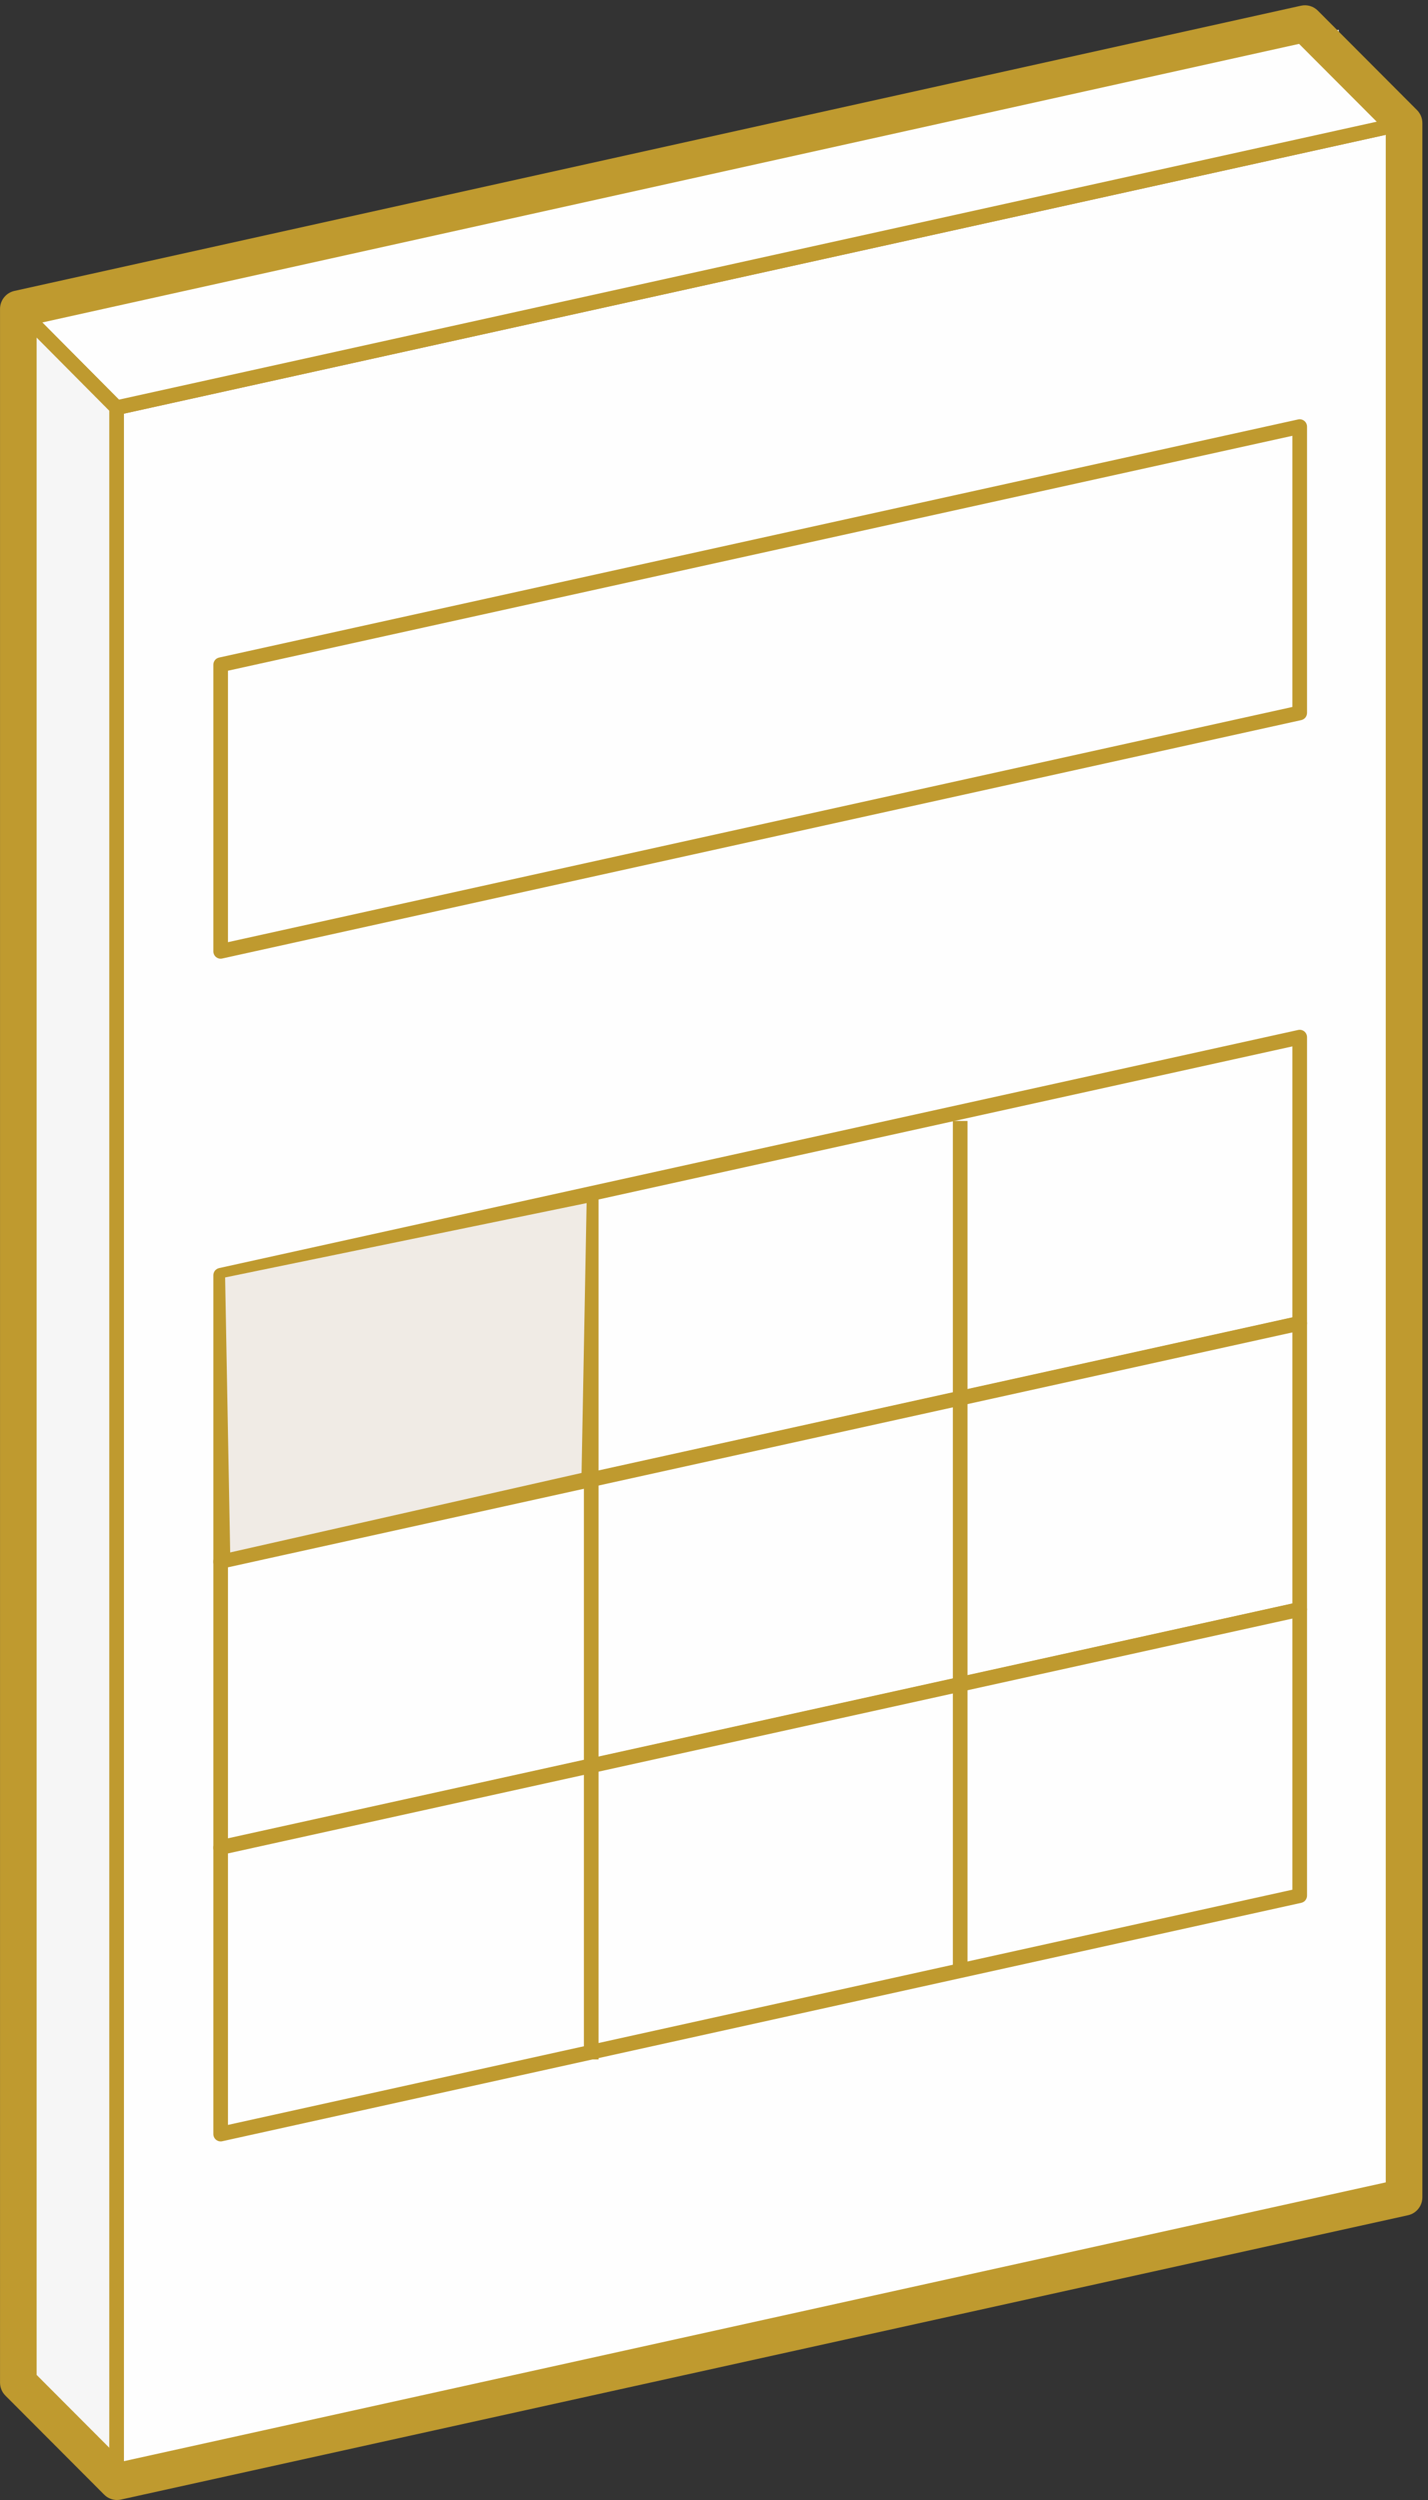
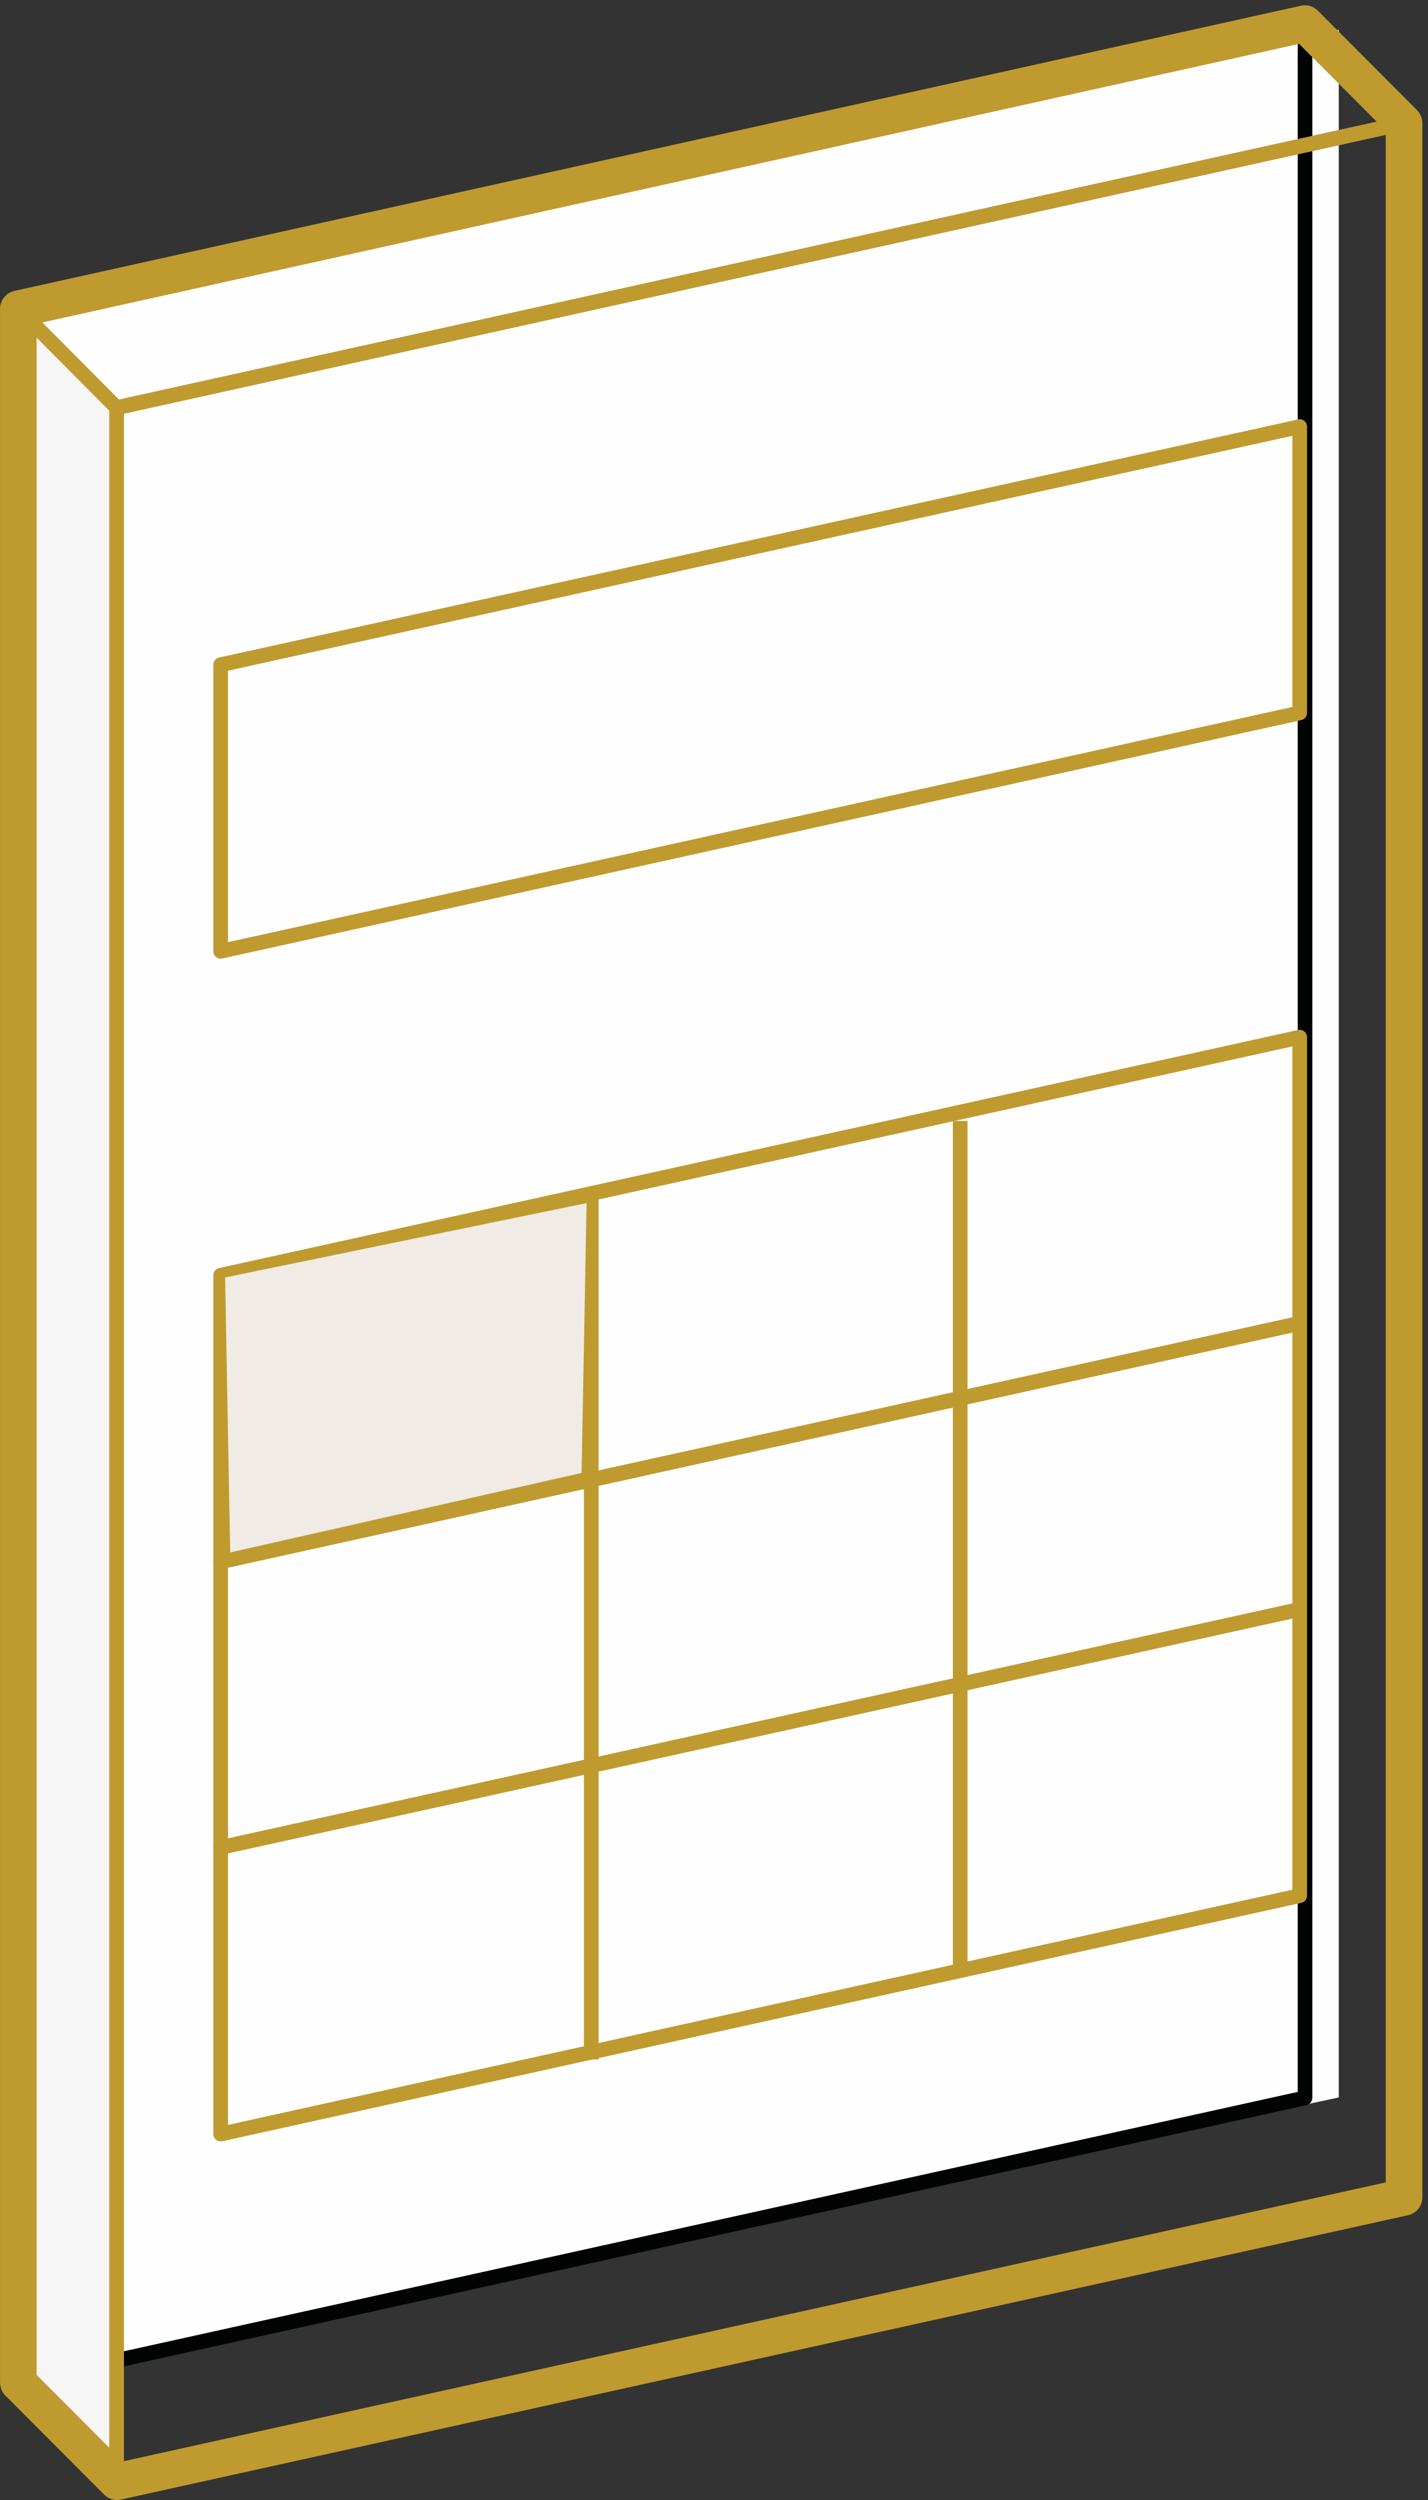
<svg xmlns="http://www.w3.org/2000/svg" height="84" viewBox="0 0 48 84" width="48">
  <rect x="0" y="0" width="48" height="84" fill="#333333" stroke="none" />
  <g fill="none" fill-rule="evenodd" transform="">
    <path d="m1 10.527v69.473l44-9.527v-69.473z" fill="#fefefe" />
    <path d="m.846 10.557v69.179l42.774-9.448v-69.179zm-.246 69.735c-.056 0-.11-.019-.154-.055-.058-.047-.092-.118-.092-.193v-69.687c0-.116.08-.217.193-.242l43.266-9.556c.073-.016.149.002.207.049.058.047.092.118.092.193v69.687c0 .116-.08.217-.193.242l-43.267 9.557c-.017.004-.035.006-.053.006z" fill="#020303" />
-     <path d="m3.919 13.699v69.687l43.266-9.557v-69.687z" fill="#fefefe" />
    <path d="m4.165 13.898v69.179l42.774-9.448v-69.179zm-.246 69.735c-.056 0-.11-.019-.154-.055-.058-.047-.092-.118-.092-.193v-69.687c0-.116.08-.217.193-.242l43.266-9.557c.073-.016.149.002.207.049s.092.118.092.193v69.687c0 .116-.08.217-.193.242l-43.266 9.556c-.017.004-.035.006-.053.006z" fill="#b18551" />
    <path d="m7.417 22.337v9.629l36.271-8.011v-9.618z" fill="#fefefe" />
    <path d="m7.663 22.536v9.121l35.778-7.903v-9.111zm-.246 9.677c-.056 0-.11-.019-.154-.055-.058-.047-.092-.118-.092-.193v-9.629c0-.116.08-.217.193-.242l36.271-8.001c.073-.016.149.002.207.049.058.047.092.118.092.193v9.618c0 .116-.08.217-.193.242l-36.271 8.011c-.017.004-.035.006-.053.006z" fill="#bf9a2f" />
    <path d="m7.417 42.851v9.629l36.271-8.011v-9.618z" fill="#fefefe" />
    <path d="m7.663 43.05v9.122l35.778-7.903v-9.11zm-.246 9.677c-.056 0-.11-.019-.154-.055-.058-.047-.092-.118-.092-.193v-9.629c0-.116.08-.217.193-.242l36.271-8.001c.073-.016.149.002.207.049.058.047.092.118.092.193v9.618c0 .116-.08.217-.193.242l-36.271 8.011c-.017.004-.035.006-.053.006z" fill="#bf9a2f" />
-     <path d="m7.417 52.463v9.629l36.271-8.011v-9.618z" fill="#fefefe" />
+     <path d="m7.417 52.463v9.629v-9.618z" fill="#fefefe" />
    <path d="m7.663 52.662v9.121l35.778-7.903v-9.111zm-.246 9.677c-.056 0-.11-.019-.154-.055-.058-.047-.092-.118-.092-.193v-9.629c0-.116.08-.217.193-.242l36.271-8.001c.073-.016.149.001.207.049.058.047.092.118.092.193v9.618c0 .116-.08.217-.193.242l-36.271 8.011c-.017.004-.035.006-.053.006z" fill="#bf9a2f" />
    <path d="m7.417 62.075v9.629l36.271-8.011v-9.618z" fill="#fefefe" />
    <path d="m7.663 62.275v9.122l35.778-7.903v-9.11zm-.246 9.677c-.056 0-.11-.019-.154-.055-.058-.047-.092-.118-.092-.193v-9.629c0-.116.08-.217.193-.242l36.271-8c.073-.017.149.002.207.049.058.047.092.118.092.193v9.618c0 .116-.08.217-.193.242l-36.271 8.011c-.017.004-.035.006-.053.006z" fill="#bf9a2f" />
-     <path d="m43.866.801 3.319 3.341-43.266 9.557-3.319-3.341z" fill="#fefefe" />
    <path d="m1.092 10.503 2.906 2.925 42.695-9.431-2.905-2.925zm2.827 3.444c-.064 0-.127-.026-.174-.073l-3.319-3.341c-.064-.064-.087-.158-.062-.245.025-.087.096-.153.183-.172l43.267-9.556c.082-.018.167.007.227.067l3.319 3.341c.064.064.088.158.062.245-.025.087-.096.153-.183.172l-43.266 9.557c-.018.004-.035.006-.053.006z" fill="#bf9a2f" />
    <path d="m3.919 83.385-3.319-3.341v-69.687l3.319 3.341z" fill="#f6f6f6" />
    <path d="m.846 79.942 2.827 2.845v-68.986l-2.827-2.845zm3.073 3.691c-.064 0-.127-.025-.174-.072l-3.319-3.341c-.046-.046-.072-.109-.072-.175v-69.687c0-.1.06-.191.152-.229.092-.038.198-.017.268.054l3.319 3.341c.046.046.072.109.072.175v69.686c0 .1-.06.191-.152.229-.031.013-.063.019-.094.019z" fill="#bf9a2f" />
    <path d="m19.873 40.213v28.983" fill="#fefefe" />
    <g fill="#bf9a2f">
      <path d="m19.627 69.197h.492v-28.983h-.492z" />
      <path d="m32.275 37.664v28.444" />
      <path d="m32.029 66.108h.492v-28.444h-.492z" />
    </g>
    <path d="m7.442 42.821 12.402-2.549-.175 9.319-12.053 2.725z" fill="#f0ebe5" />
    <path d="m7.567 42.922.17 9.24 11.811-2.671.17-9.067zm-.071 9.548-.179-9.75.1-.021 12.553-2.581-.179 9.571-.095.022z" fill="#bf9a2f" />
    <path d="m1.231 79.797 2.9 2.906 42.449-9.375v-68.934l-2.914-2.92-42.435 9.403zm2.704 4.203c-.161 0-.318-.064-.434-.181l-3.319-3.326c-.116-.116-.181-.274-.181-.439v-69.674c0-.291.201-.542.483-.605l43.247-9.583c.205-.046.418.017.566.166l3.333 3.341c.116.116.181.274.181.439v69.689c0 .291-.201.543-.483.605l-43.261 9.553c-.044.01-.088.014-.132.014z" fill="#bf9a2f" />
  </g>
</svg>